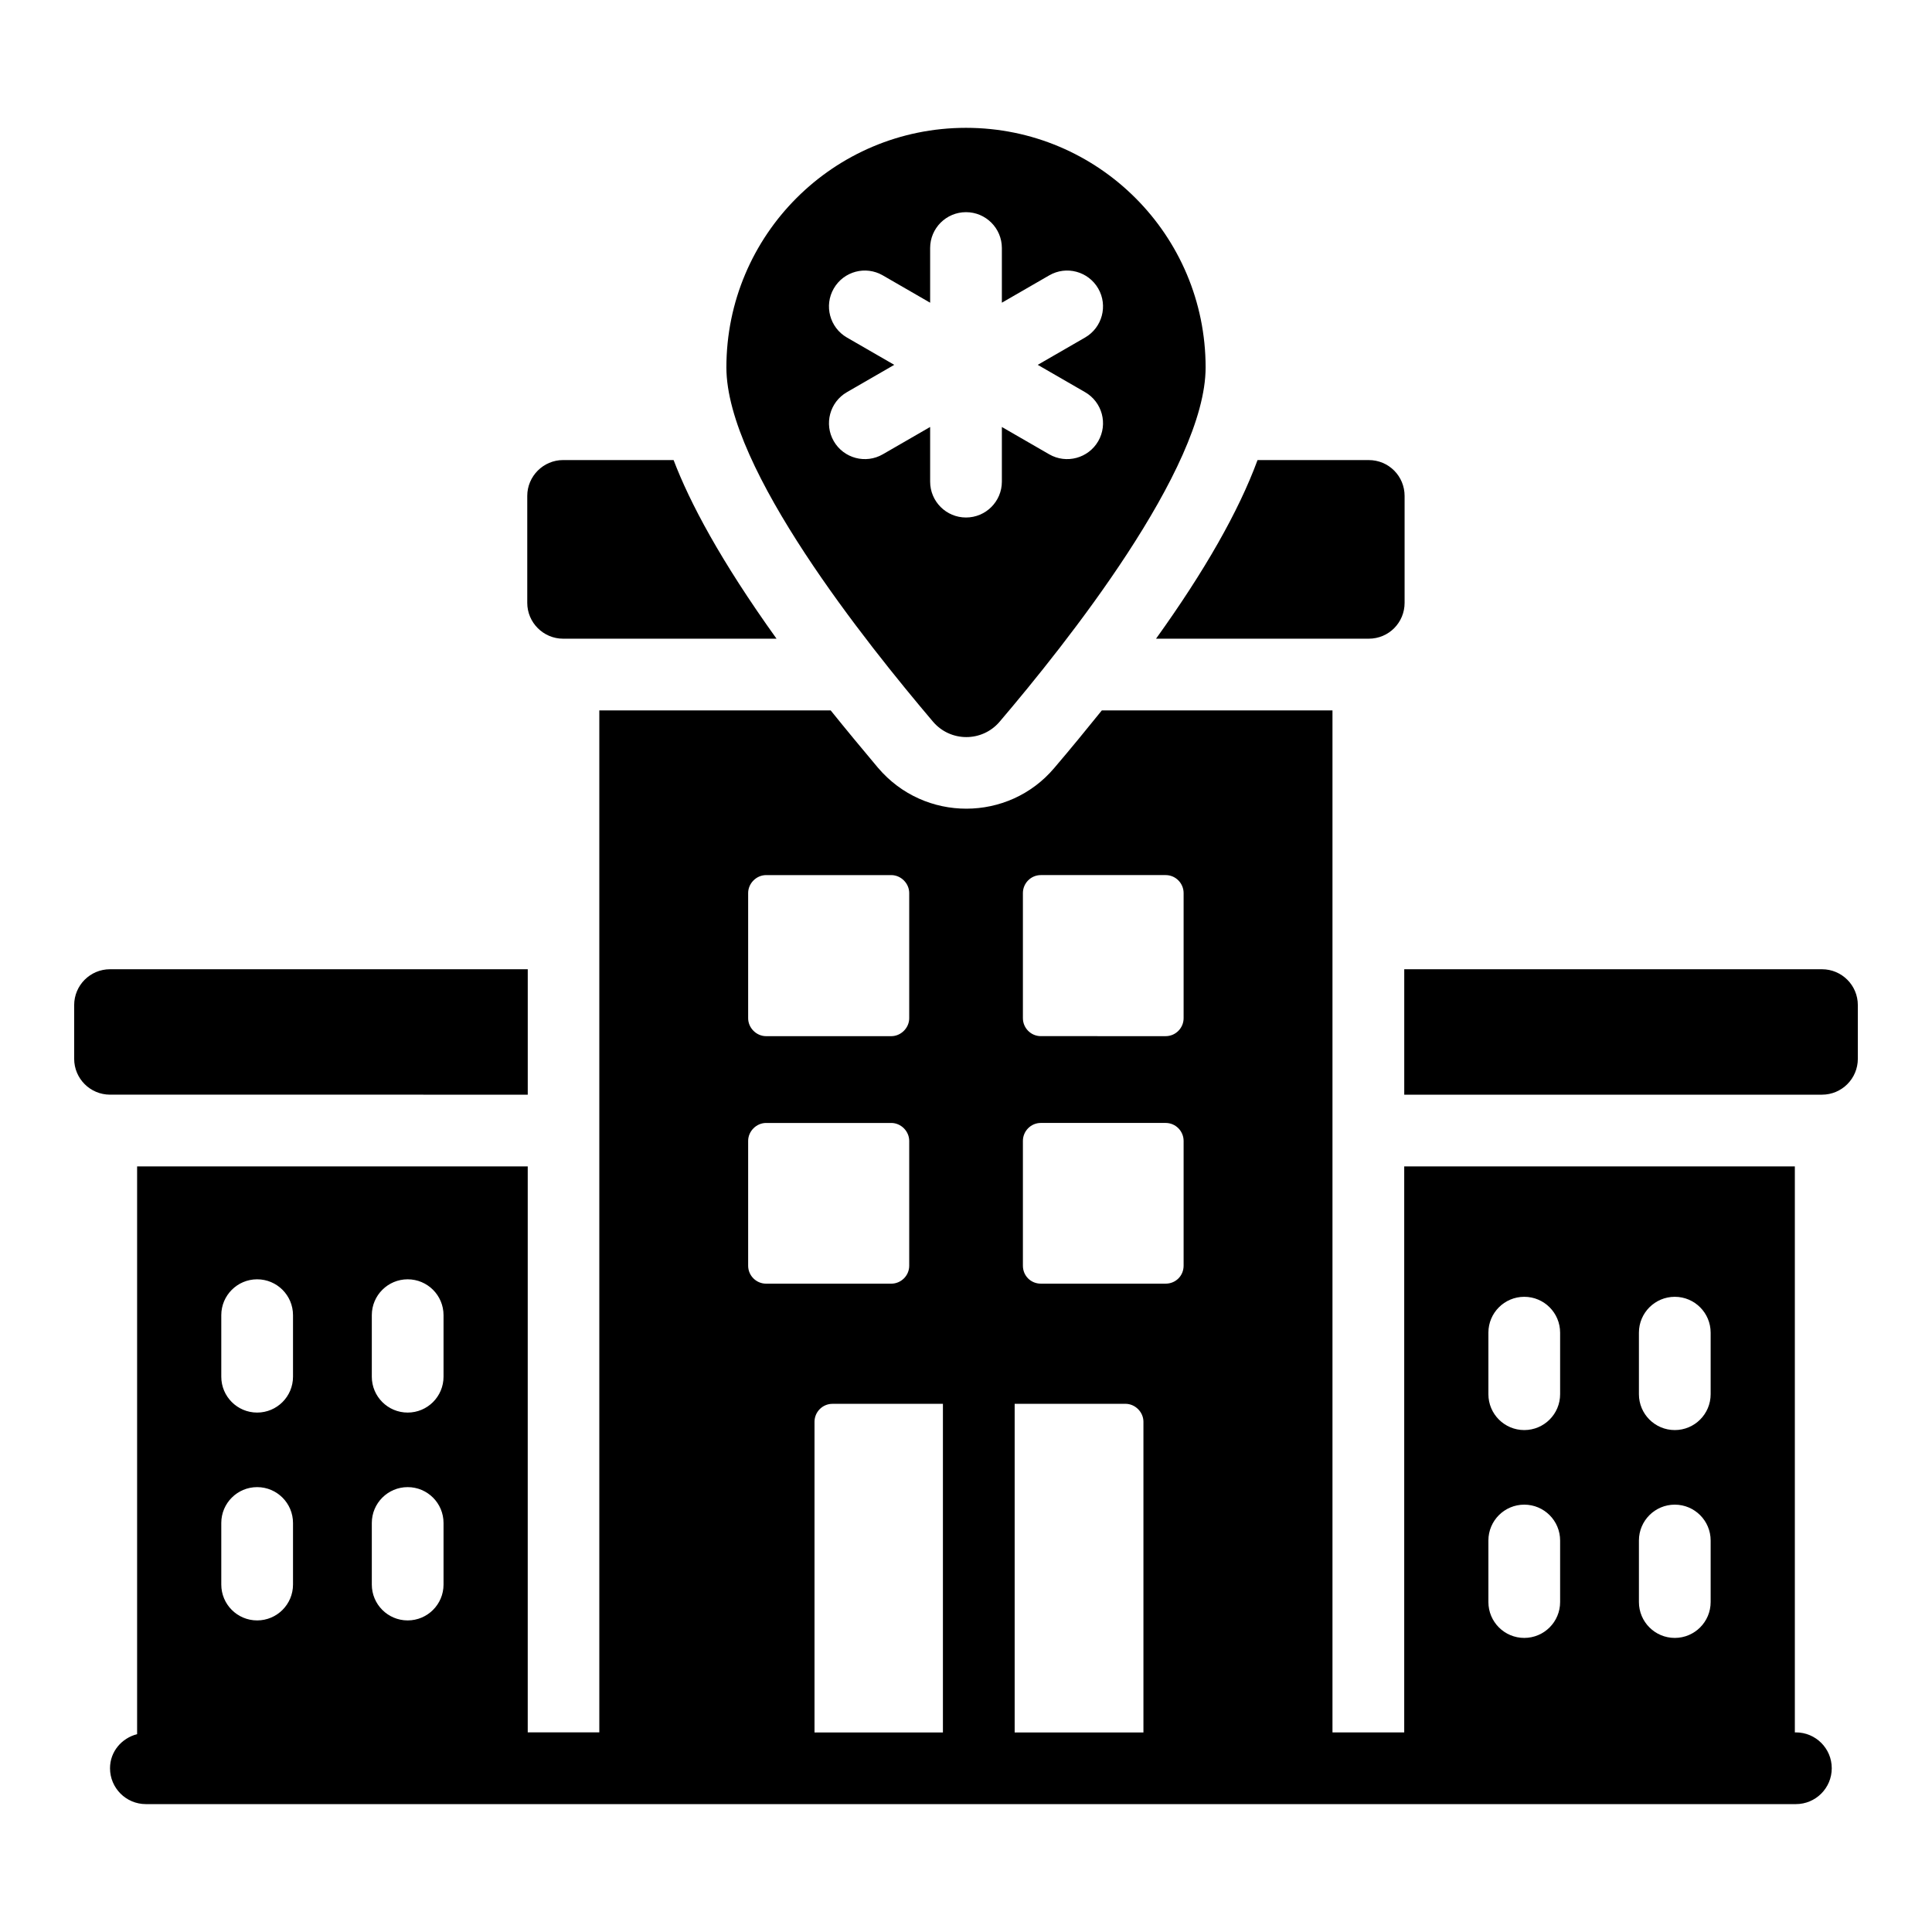
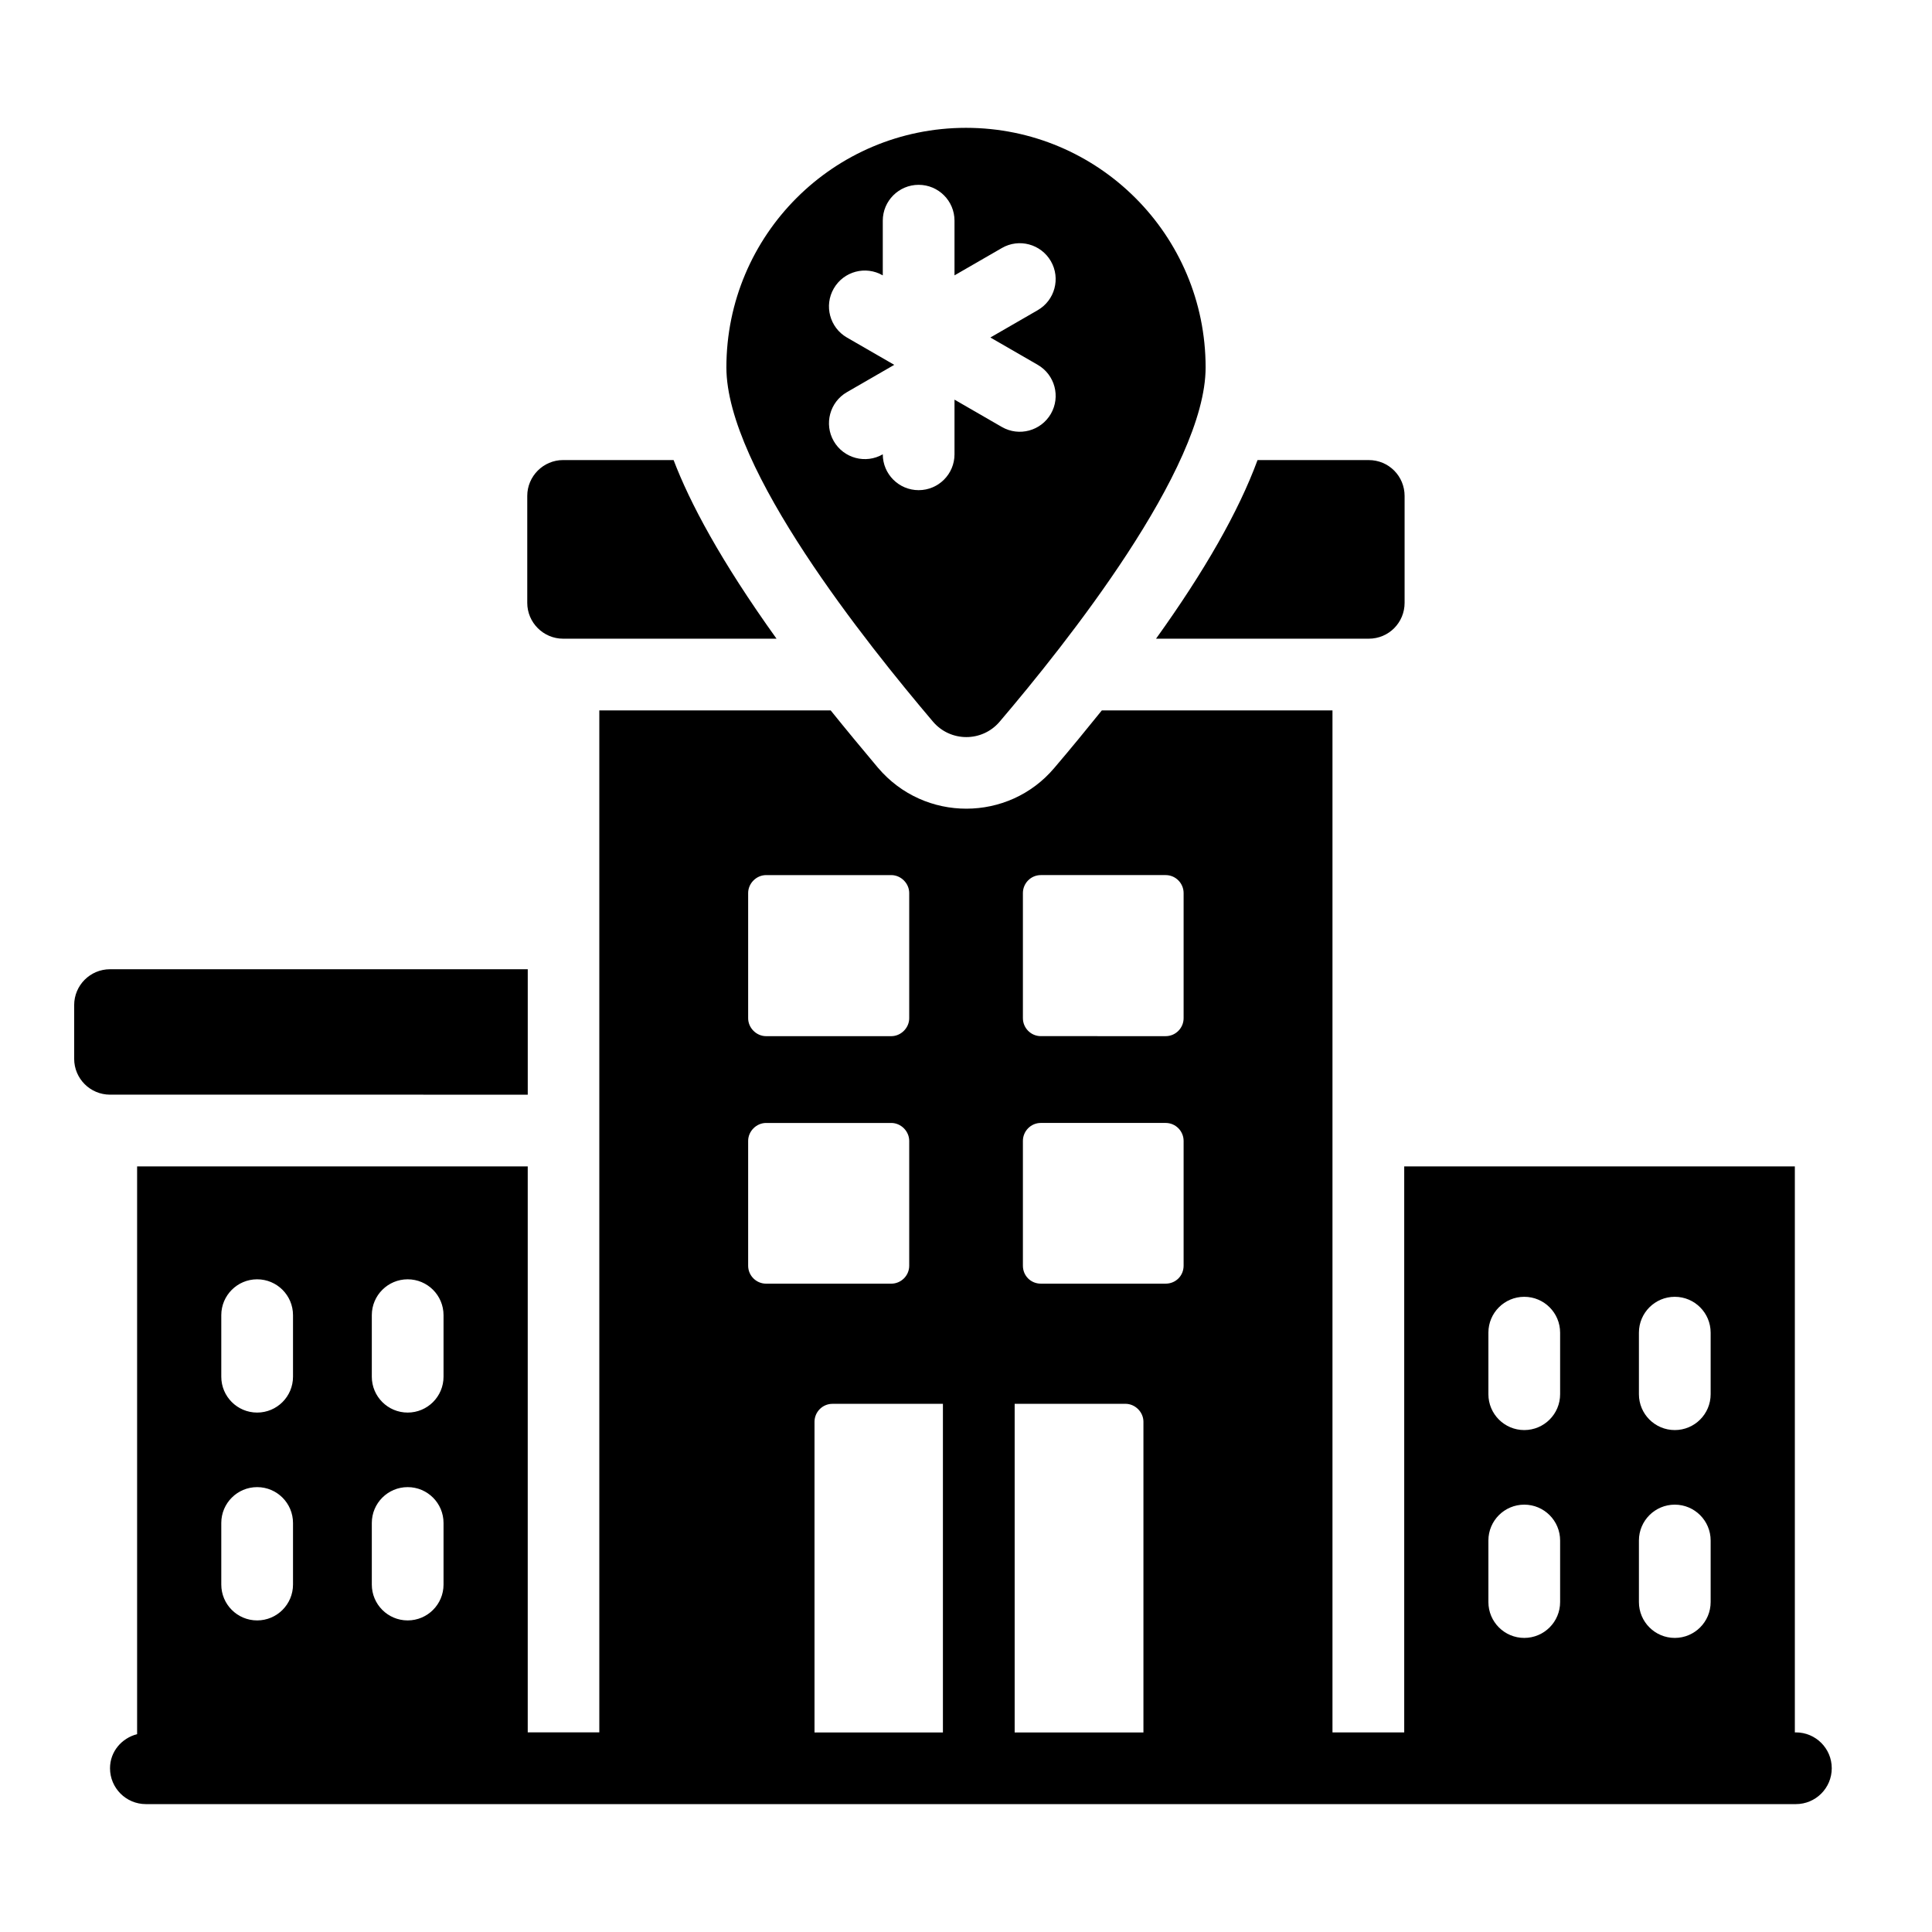
<svg xmlns="http://www.w3.org/2000/svg" fill="#000000" width="800px" height="800px" version="1.1" viewBox="144 144 512 512">
  <g>
    <path d="m619.93 603.11h-0.277v-150h-103.52v149.99h-19.012v-270.84h-61.121c-3.992 4.941-8.176 10.074-12.645 15.305-12.066 14.242-34.328 14.438-46.672-0.094-4.469-5.324-8.652-10.363-12.547-15.211h-61.312v270.84h-18.969v-149.99h-103.52v150.46c-4.094 1.059-7.18 4.613-7.18 9.035 0 5.25 4.258 9.504 9.504 9.504h437.27c5.25 0 9.504-4.258 9.504-9.504 0.004-5.25-4.254-9.504-9.504-9.504zm-41.598-105.94c0-5.25 4.258-9.504 9.504-9.504 5.25 0 9.504 4.258 9.504 9.504v16.309c0 5.25-4.258 9.504-9.504 9.504-5.25 0-9.504-4.258-9.504-9.504zm0 55.082c0-5.25 4.258-9.504 9.504-9.504 5.25 0 9.504 4.258 9.504 9.504v16.309c0 5.25-4.258 9.504-9.504 9.504-5.25 0-9.504-4.258-9.504-9.504zm-39.891-55.082c0-5.25 4.258-9.504 9.504-9.504 5.25 0 9.504 4.258 9.504 9.504v16.309c0 5.25-4.258 9.504-9.504 9.504-5.25 0-9.504-4.258-9.504-9.504zm0 55.082c0-5.25 4.258-9.504 9.504-9.504 5.25 0 9.504 4.258 9.504 9.504v16.309c0 5.25-4.258 9.504-9.504 9.504-5.25 0-9.504-4.258-9.504-9.504zm-123.36-171.59c0-2.566 2.09-4.754 4.754-4.754h33.082c2.66 0 4.754 2.188 4.754 4.754v33.176c0 2.566-2.09 4.754-4.754 4.754l-33.082-0.004c-2.66 0-4.754-2.188-4.754-4.754zm0 65.684c0-2.566 2.09-4.754 4.754-4.754h33.082c2.66 0 4.754 2.188 4.754 4.754v33.082c0 2.66-2.09 4.754-4.754 4.754h-33.082c-2.66 0-4.754-2.09-4.754-4.754zm27.188 69.68c2.566 0 4.754 2.188 4.754 4.754v82.336h-34.125v-87.09zm-100-135.36c0-2.566 2.188-4.754 4.754-4.754h33.176c2.566 0 4.754 2.188 4.754 4.754v33.176c0 2.566-2.188 4.754-4.754 4.754h-33.176c-2.566 0-4.754-2.188-4.754-4.754zm0 65.684c0-2.566 2.188-4.754 4.754-4.754h33.176c2.566 0 4.754 2.188 4.754 4.754v33.082c0 2.66-2.188 4.754-4.754 4.754h-33.176c-2.566 0-4.754-2.09-4.754-4.754zm17.586 74.434c0-2.566 2.09-4.754 4.754-4.754h29.277v87.09h-34.031zm-117.32-28.25c0-5.25 4.258-9.504 9.504-9.504 5.25 0 9.504 4.258 9.504 9.504v16.309c0 5.25-4.258 9.504-9.504 9.504-5.25 0-9.504-4.258-9.504-9.504zm0 55.074c0-5.25 4.258-9.504 9.504-9.504 5.25 0 9.504 4.258 9.504 9.504v16.316c0 5.25-4.258 9.504-9.504 9.504-5.25 0-9.504-4.258-9.504-9.504zm-39.891-55.074c0-5.25 4.258-9.504 9.504-9.504 5.25 0 9.504 4.258 9.504 9.504v16.309c0 5.25-4.258 9.504-9.504 9.504-5.25 0-9.504-4.258-9.504-9.504zm0 55.074c0-5.25 4.258-9.504 9.504-9.504 5.25 0 9.504 4.258 9.504 9.504v16.316c0 5.25-4.258 9.504-9.504 9.504-5.25 0-9.504-4.258-9.504-9.504z" />
    <path d="m293.23 313.26h56.559c-14.926-20.816-23.004-36.121-27.281-47.34h-29.277c-5.227 0-9.504 4.277-9.504 9.504v28.328c-0.004 5.231 4.273 9.508 9.504 9.508z" />
    <path d="m506.73 313.26c5.324 0 9.504-4.277 9.504-9.504v-28.328c0-5.227-4.184-9.504-9.504-9.504h-29.469c-5.039 13.688-14.07 29.469-26.902 47.34z" />
    <path d="m283.86 434.1v-33.242h-110.7c-5.25 0-9.504 4.254-9.504 9.504v14.23c0 5.25 4.254 9.504 9.504 9.504z" />
-     <path d="m626.84 400.86h-110.7v33.242h110.7c5.25 0 9.504-4.258 9.504-9.504v-14.23c0.004-5.254-4.254-9.508-9.504-9.508z" />
-     <path d="m408.91 335.26c17.484-20.52 54.59-67.066 54.59-93.883 0-35.078-28.422-63.5-63.5-63.5s-63.5 28.422-63.5 63.5c0 26.836 37.215 73.18 54.73 93.848 4.633 5.461 13.031 5.488 17.68 0.035zm-30.965-70.863c-4.508 2.606-10.34 1.094-12.988-3.481-2.621-4.547-1.066-10.359 3.481-12.988l12.547-7.242-12.547-7.242c-4.547-2.629-6.106-8.438-3.481-12.988 2.629-4.555 8.426-6.113 12.988-3.481l12.551 7.246v-14.492c0-5.25 4.258-9.504 9.504-9.504 5.25 0 9.504 4.258 9.504 9.504v14.488l12.547-7.242c4.543-2.633 10.352-1.07 12.988 3.481 2.621 4.547 1.066 10.359-3.481 12.988l-12.547 7.242 12.547 7.242c4.547 2.629 6.106 8.438 3.481 12.988-2.617 4.519-8.414 6.113-12.988 3.481l-12.547-7.242v14.484c0 5.25-4.258 9.504-9.504 9.504-5.25 0-9.504-4.258-9.504-9.504v-14.488z" />
+     <path d="m408.91 335.26c17.484-20.52 54.59-67.066 54.59-93.883 0-35.078-28.422-63.5-63.5-63.5s-63.5 28.422-63.5 63.5c0 26.836 37.215 73.18 54.73 93.848 4.633 5.461 13.031 5.488 17.68 0.035zm-30.965-70.863c-4.508 2.606-10.34 1.094-12.988-3.481-2.621-4.547-1.066-10.359 3.481-12.988l12.547-7.242-12.547-7.242c-4.547-2.629-6.106-8.438-3.481-12.988 2.629-4.555 8.426-6.113 12.988-3.481v-14.492c0-5.25 4.258-9.504 9.504-9.504 5.25 0 9.504 4.258 9.504 9.504v14.488l12.547-7.242c4.543-2.633 10.352-1.07 12.988 3.481 2.621 4.547 1.066 10.359-3.481 12.988l-12.547 7.242 12.547 7.242c4.547 2.629 6.106 8.438 3.481 12.988-2.617 4.519-8.414 6.113-12.988 3.481l-12.547-7.242v14.484c0 5.25-4.258 9.504-9.504 9.504-5.25 0-9.504-4.258-9.504-9.504v-14.488z" />
  </g>
</svg>